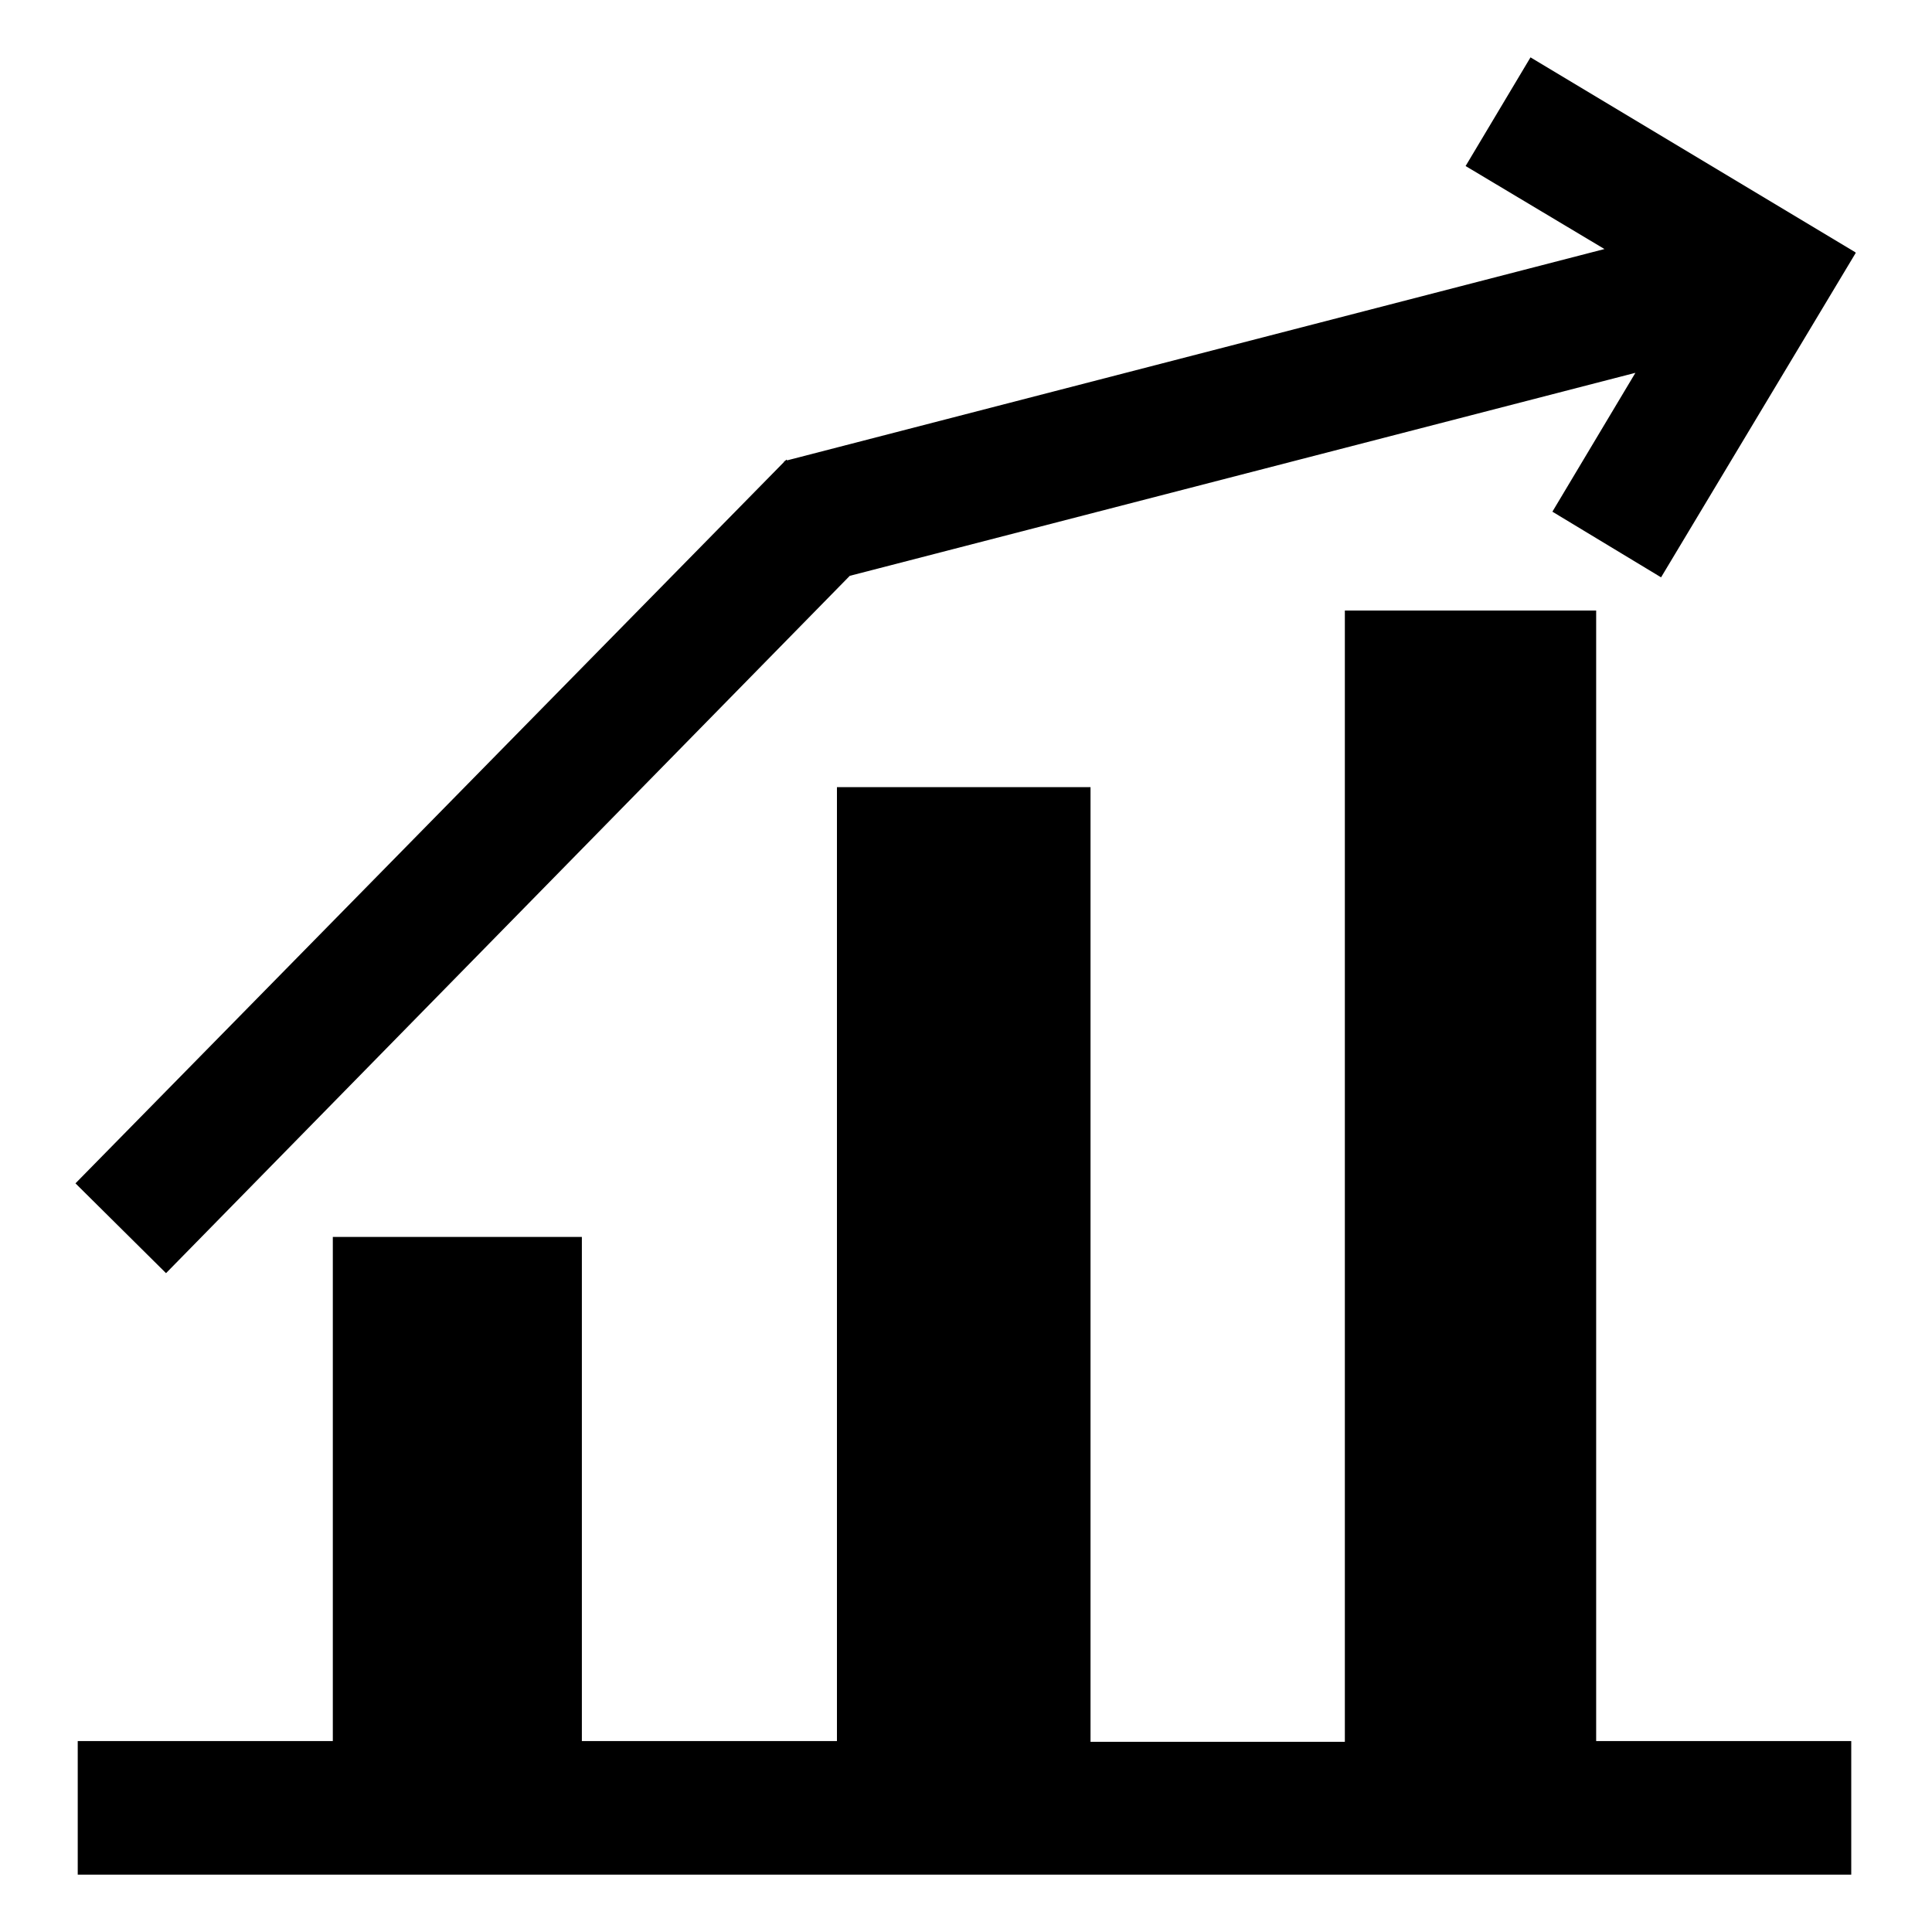
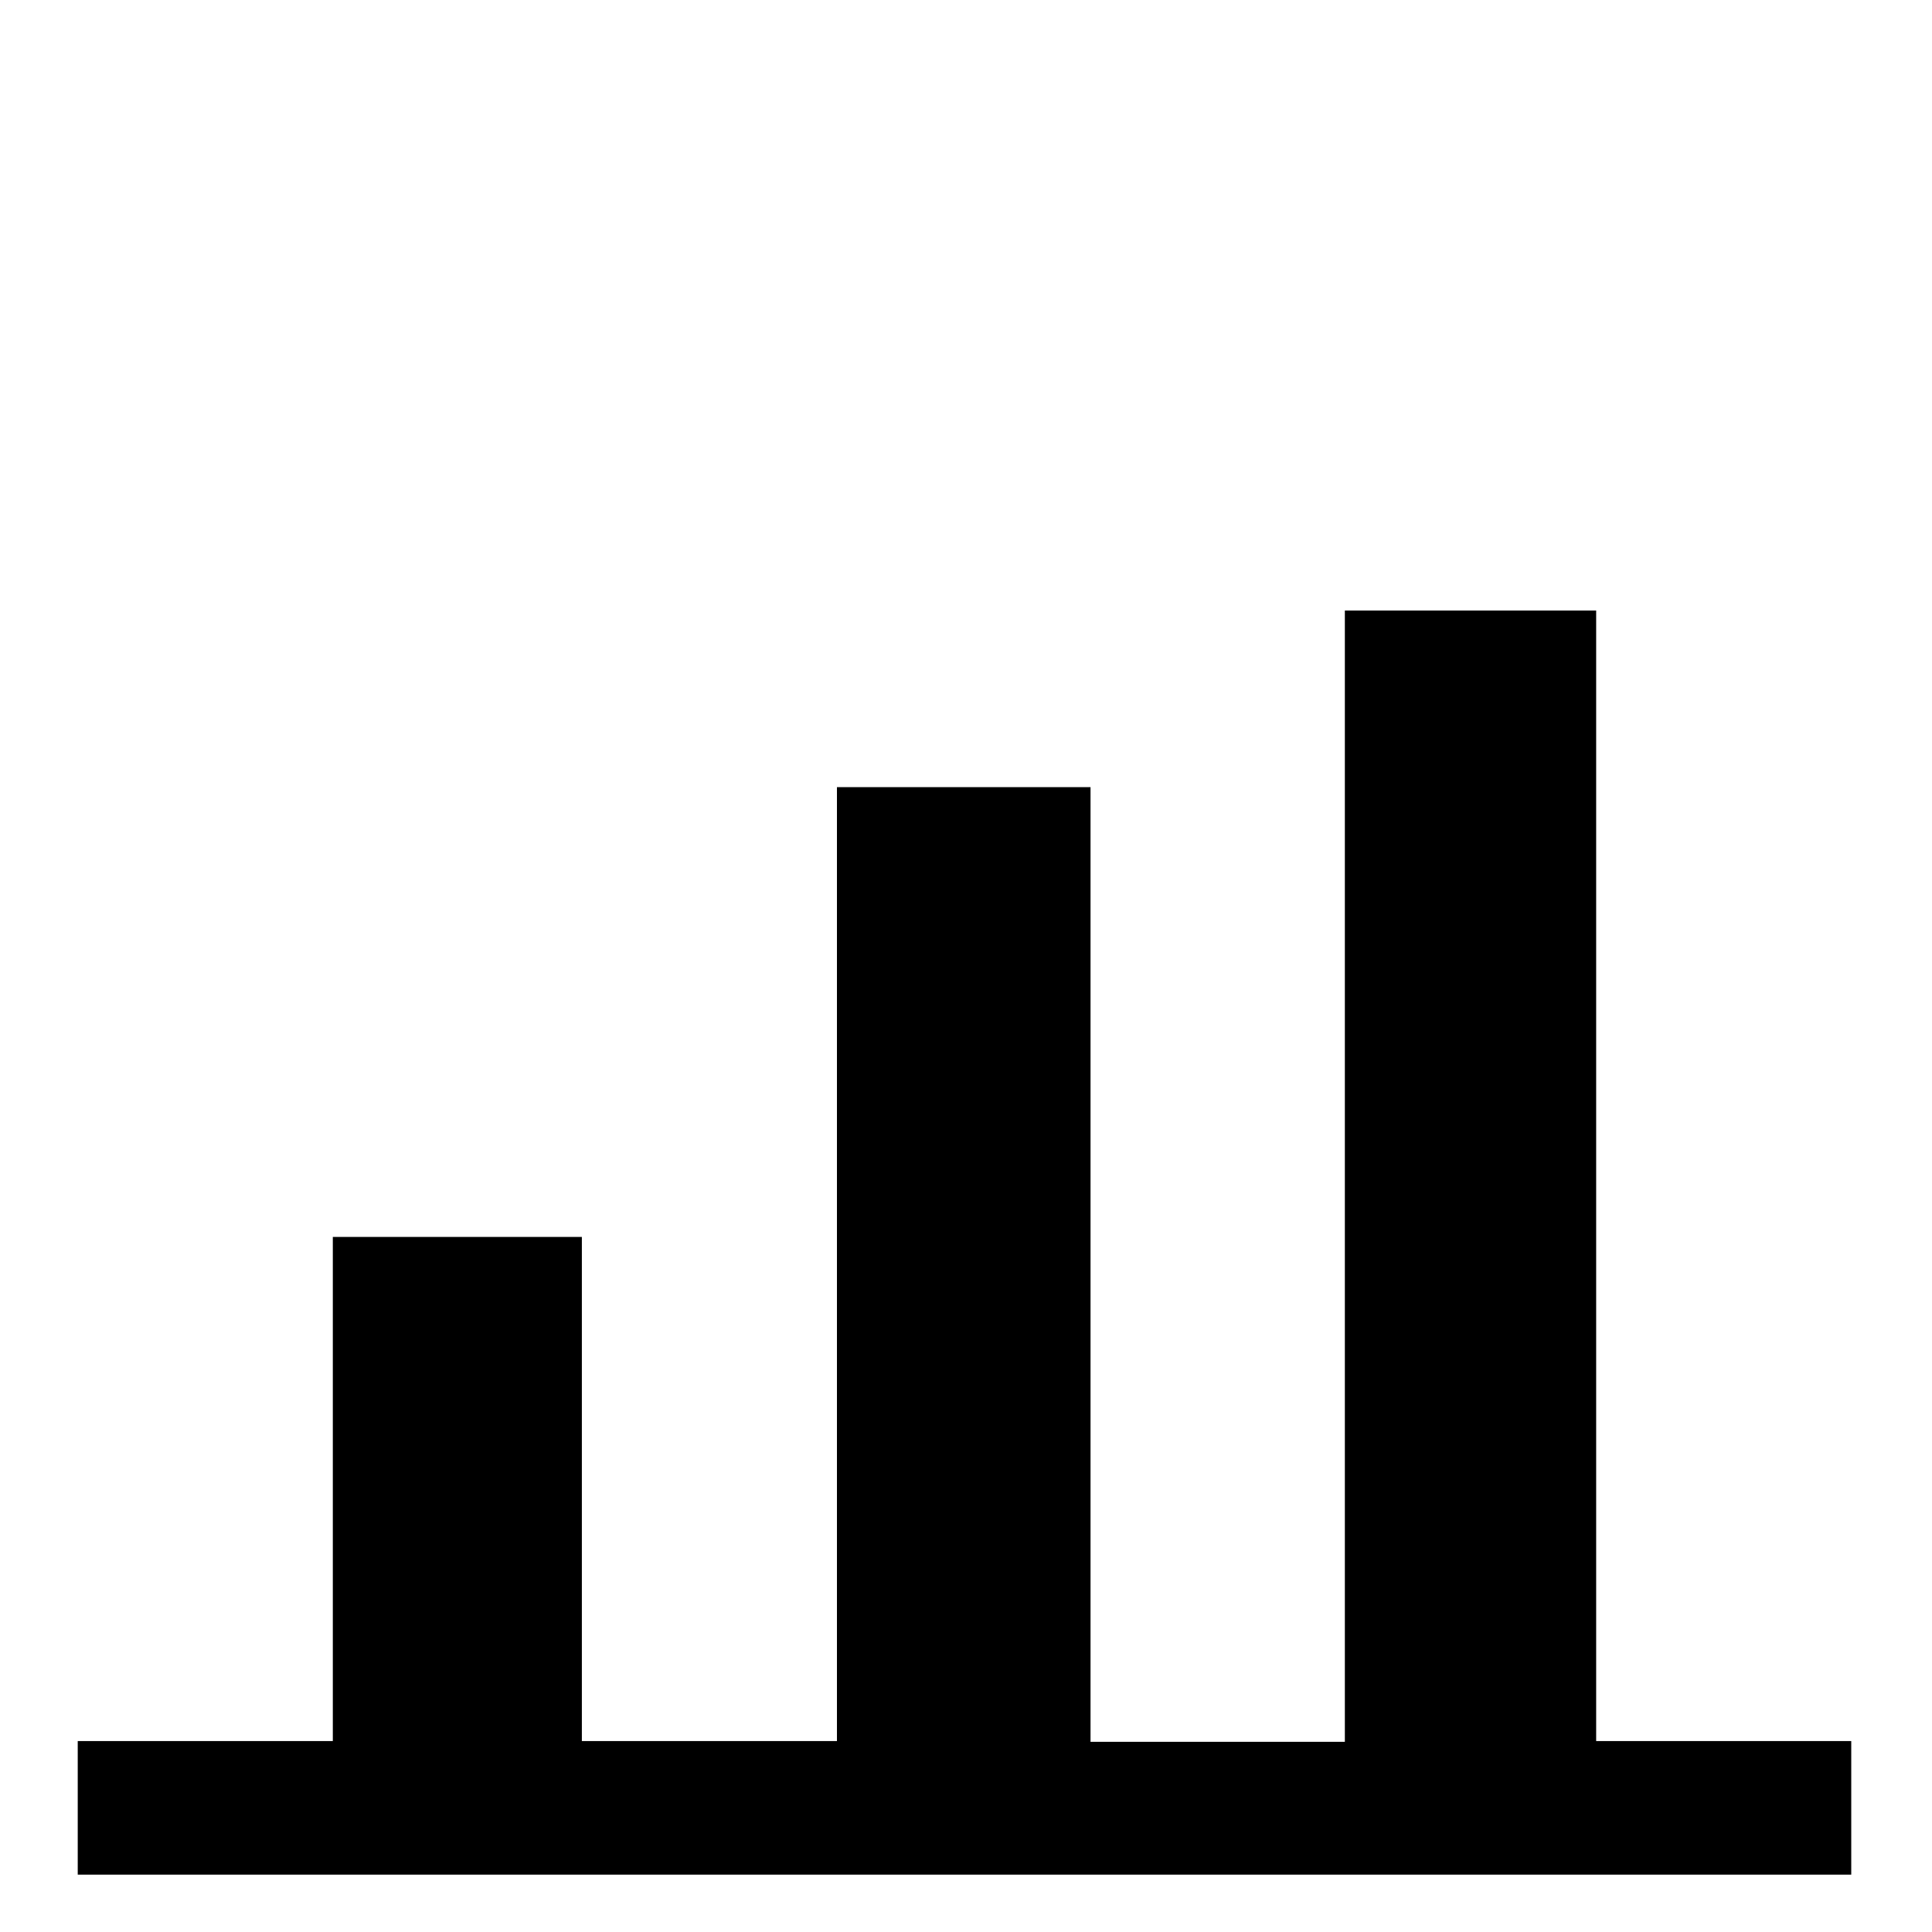
<svg xmlns="http://www.w3.org/2000/svg" version="1.1" x="0px" y="0px" viewBox="0 0 256 256" enable-background="new 0 0 256 256" xml:space="preserve">
  <g>
    <g>
      <path fill="#000000" d="M211.6,80.9h-33.4v149.9h-33.7V104.3h-33.6v126.4H77.1v-66.8h-33v66.8H10.3v17.7h235v-17.7h-33.8V80.9z" />
-       <path fill="#000000" d="M22,168.7l90.6-92.4l104.1-26.9l-11,18.4l14.4,8.7l25.8-43l-0.1-0.1l-43-25.8L194.2,22L212.6,33L104.3,61l-0.1-0.1l-0.2,0.2l-0.1,0l0,0.1L10,156.8L22,168.7z" />
    </g>
  </g>
</svg>